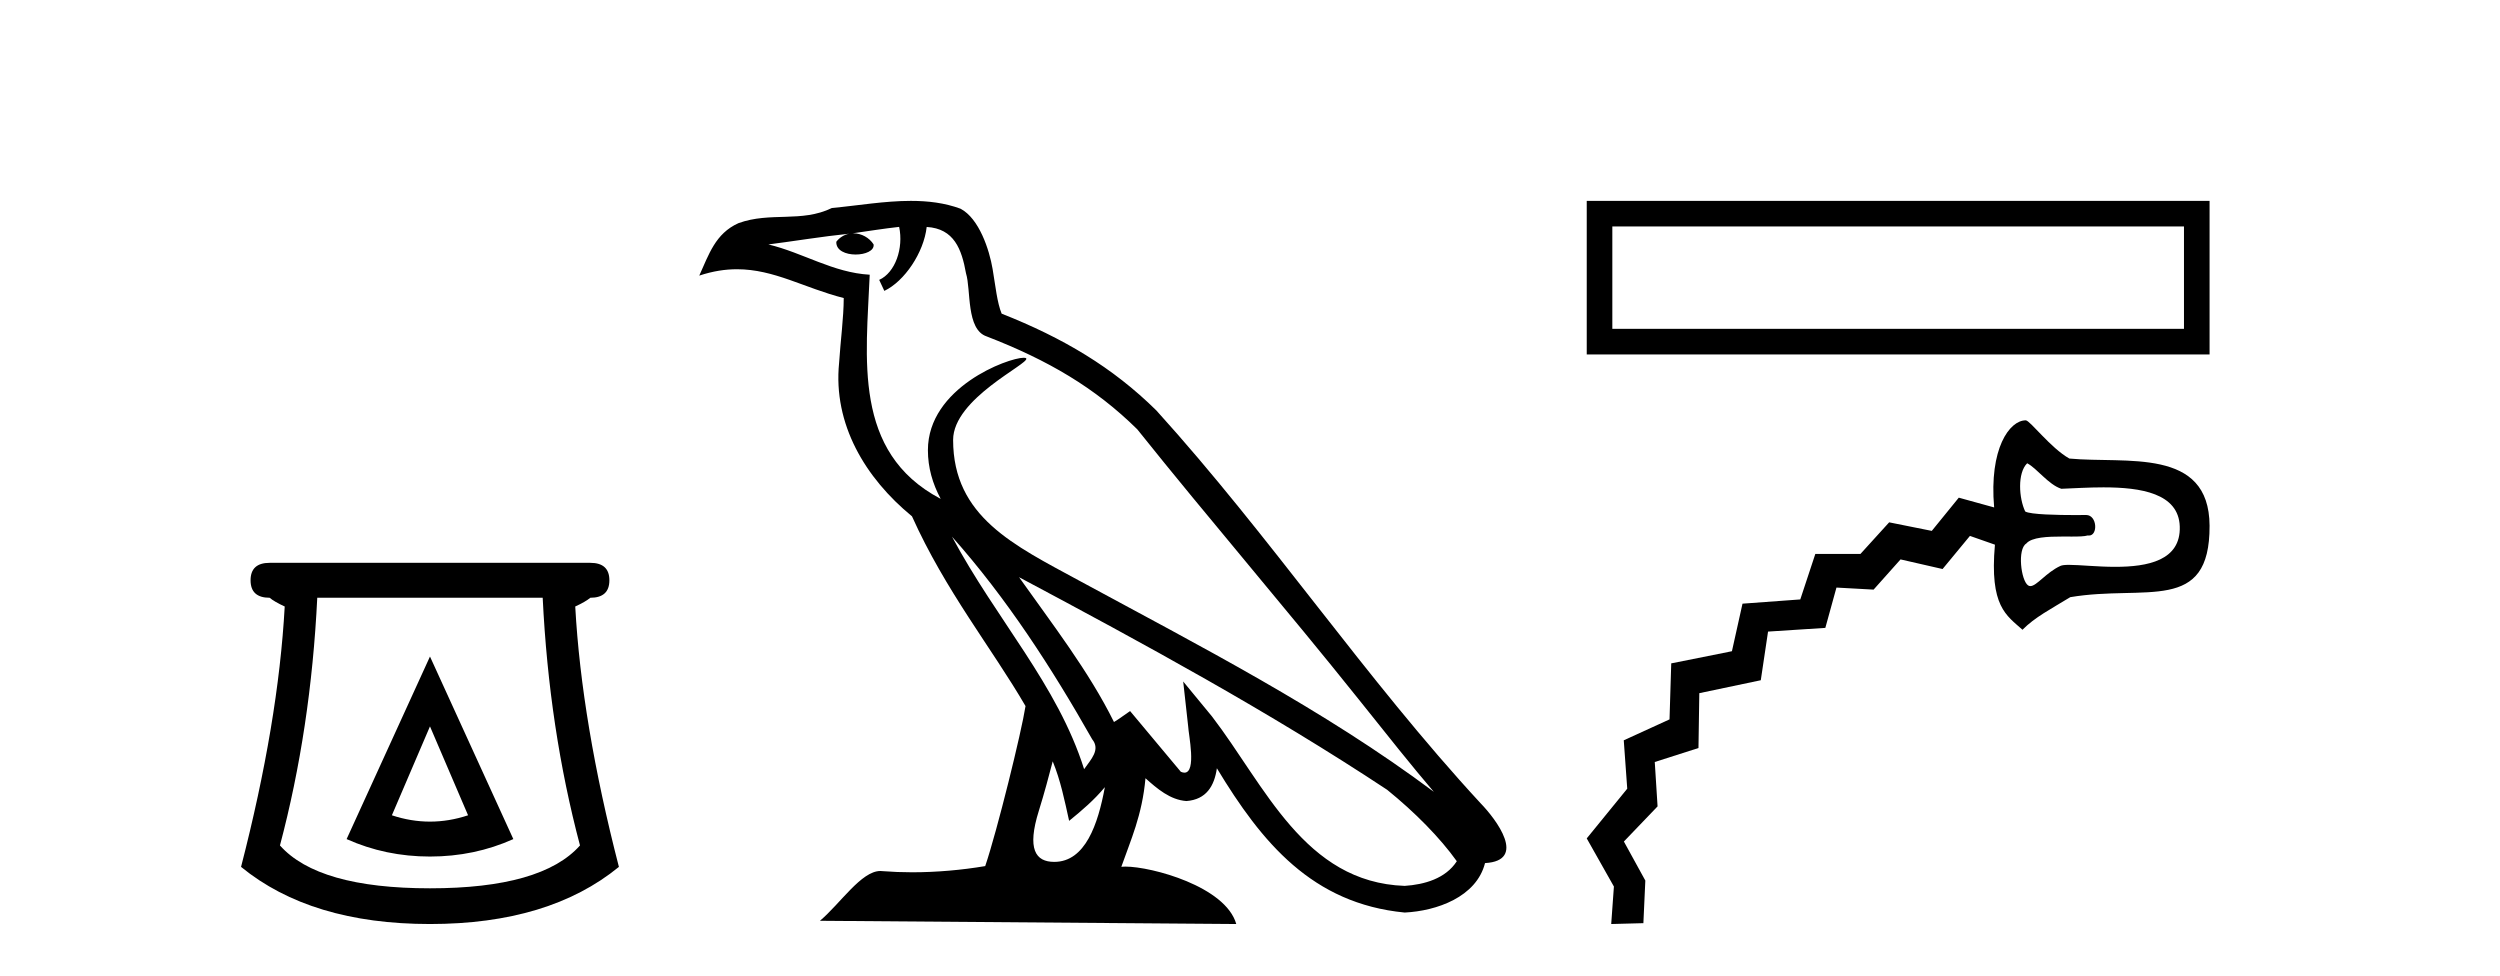
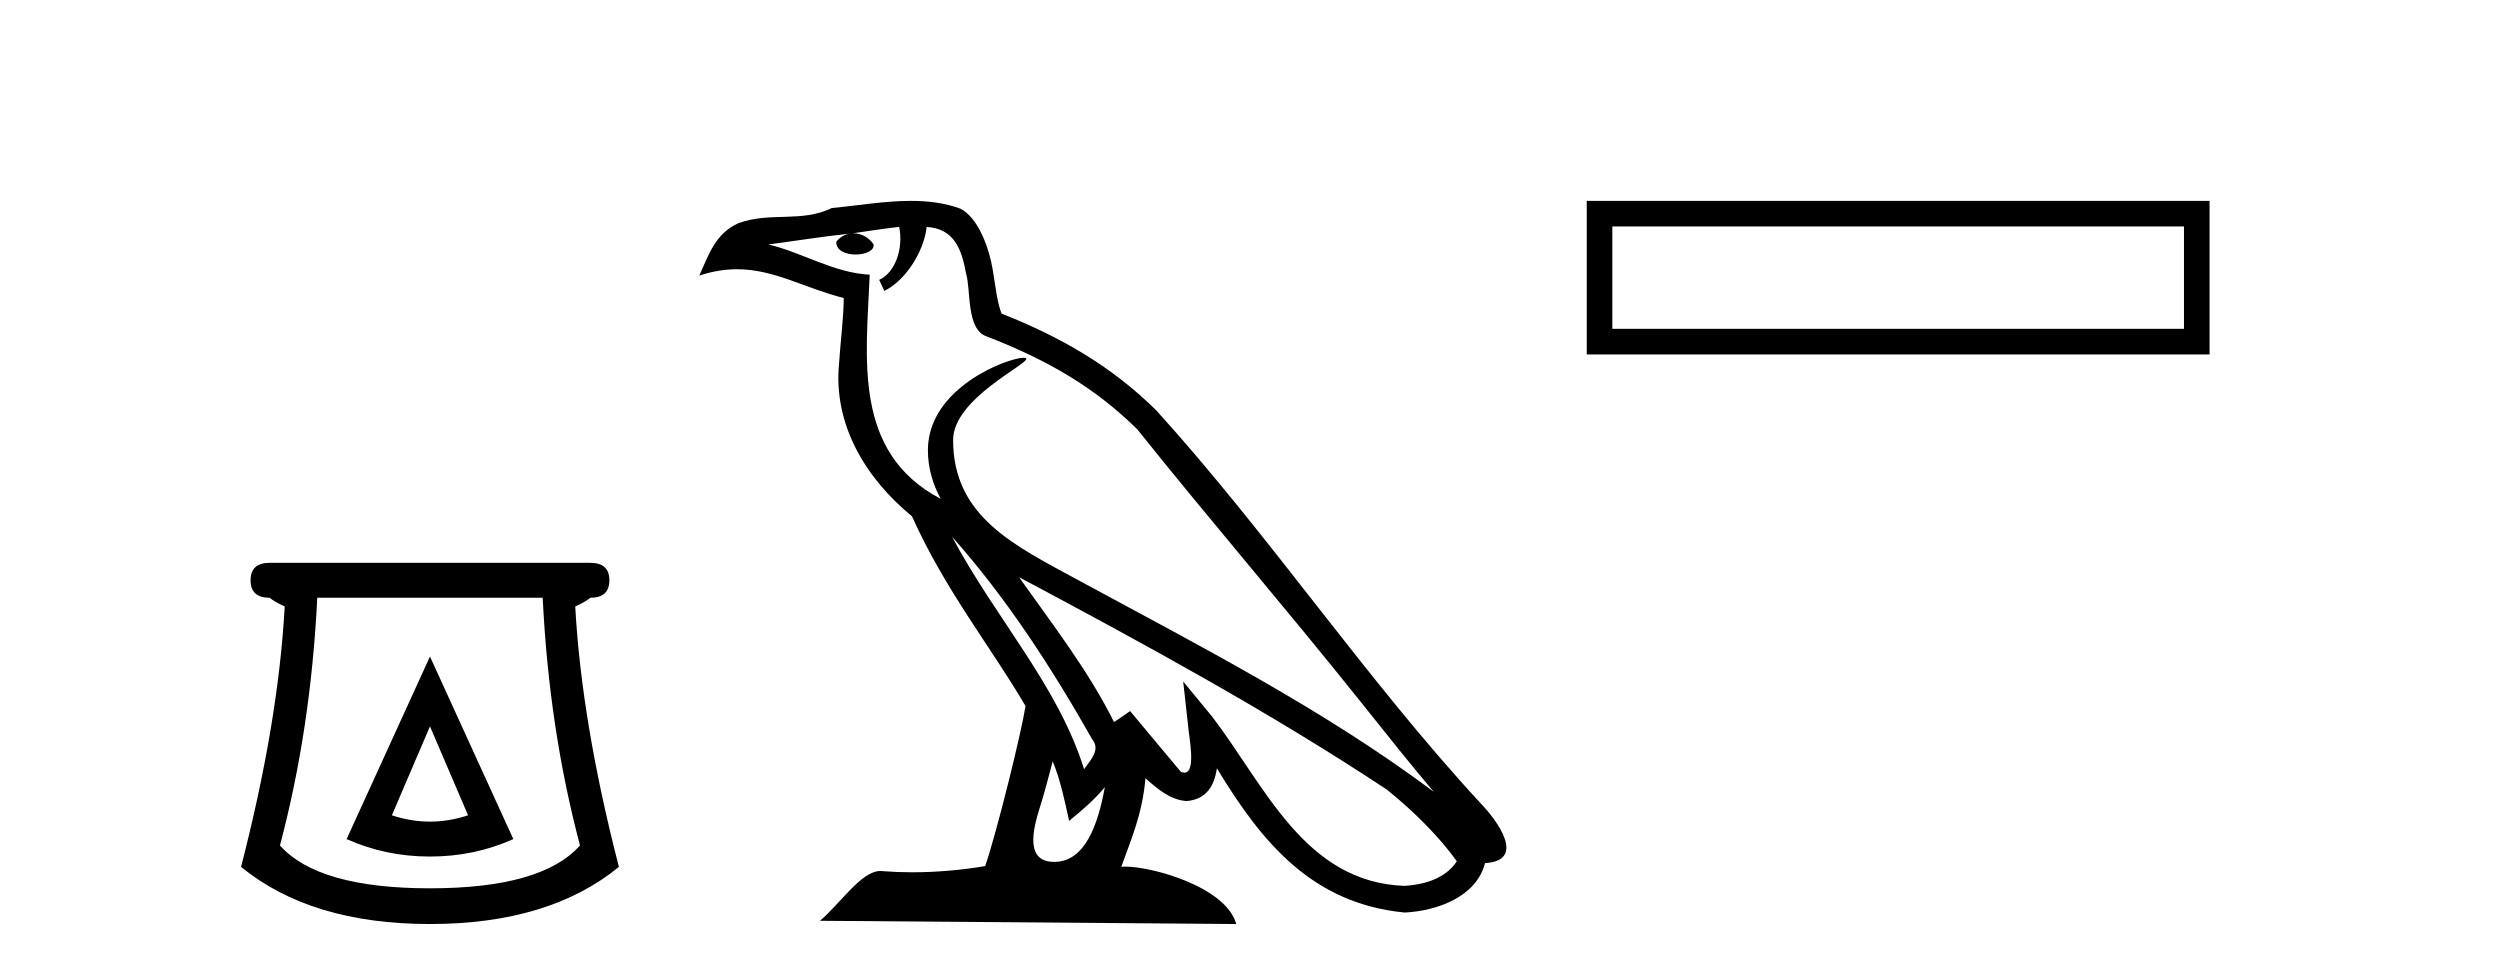
<svg xmlns="http://www.w3.org/2000/svg" width="105.0" height="41.0">
  <path d="M 18.059 30.508 L 19.659 34.242 Q 18.859 34.508 18.059 34.508 Q 17.259 34.508 16.459 34.242 L 18.059 30.508 ZM 18.059 27.574 L 14.558 35.242 Q 16.192 35.975 18.059 35.975 Q 19.926 35.975 21.56 35.242 L 18.059 27.574 ZM 22.793 25.106 Q 23.06 30.608 24.36 35.509 Q 22.76 37.309 18.059 37.309 Q 13.358 37.309 11.758 35.509 Q 13.058 30.608 13.325 25.106 ZM 11.324 23.639 Q 10.524 23.639 10.524 24.373 Q 10.524 25.106 11.324 25.106 Q 11.524 25.273 11.958 25.473 Q 11.691 30.341 10.124 36.409 Q 13.058 38.809 18.059 38.809 Q 23.06 38.809 25.994 36.409 Q 24.427 30.341 24.16 25.473 Q 24.594 25.273 24.794 25.106 Q 25.594 25.106 25.594 24.373 Q 25.594 23.639 24.794 23.639 Z" style="fill:#000000;stroke:none" />
  <path d="M 39.984 22.54 L 39.984 22.54 C 42.278 25.118 44.178 28.06 45.871 31.048 C 46.227 31.486 45.826 31.888 45.533 32.305 C 44.417 28.763 41.85 26.03 39.984 22.54 ZM 37.764 9.529 C 37.955 10.422 37.603 11.451 36.926 11.755 L 37.142 12.217 C 37.988 11.815 38.8 10.612 38.921 9.532 C 40.076 9.601 40.391 10.47 40.572 11.479 C 40.788 12.168 40.569 13.841 41.442 14.13 C 44.023 15.129 45.995 16.285 47.765 18.031 C 50.82 21.852 54.013 25.552 57.068 29.376 C 58.255 30.865 59.34 32.228 60.221 33.257 C 55.582 29.789 50.398 27.136 45.313 24.38 C 42.61 22.911 40.031 21.71 40.031 18.477 C 40.031 16.738 43.235 15.281 43.103 15.055 C 43.092 15.035 43.055 15.026 42.996 15.026 C 42.339 15.026 38.972 16.274 38.972 18.907 C 38.972 19.637 39.167 20.313 39.506 20.944 C 39.501 20.944 39.496 20.943 39.491 20.943 C 35.798 18.986 36.384 15.028 36.528 11.538 C 34.993 11.453 33.729 10.616 32.272 10.267 C 33.402 10.121 34.529 9.933 35.662 9.816 L 35.662 9.816 C 35.449 9.858 35.255 9.982 35.125 10.154 C 35.107 10.526 35.528 10.69 35.938 10.69 C 36.338 10.69 36.728 10.534 36.691 10.264 C 36.51 9.982 36.18 9.799 35.842 9.799 C 35.832 9.799 35.822 9.799 35.813 9.799 C 36.376 9.719 37.127 9.599 37.764 9.529 ZM 44.214 31.976 C 44.545 32.78 44.716 33.632 44.903 34.476 C 45.441 34.04 45.963 33.593 46.404 33.06 L 46.404 33.06 C 46.117 34.623 45.58 36.199 44.279 36.199 C 43.491 36.199 43.126 35.667 43.631 34.054 C 43.869 33.293 44.059 32.566 44.214 31.976 ZM 42.8 24.242 L 42.8 24.242 C 48.066 27.047 53.28 29.879 58.26 33.171 C 59.433 34.122 60.478 35.181 61.186 36.172 C 60.716 36.901 59.823 37.152 58.997 37.207 C 54.782 37.06 53.132 32.996 50.905 30.093 L 49.694 28.622 L 49.903 30.507 C 49.917 30.846 50.265 32.452 49.746 32.452 C 49.702 32.452 49.652 32.44 49.595 32.415 L 47.464 29.865 C 47.236 30.015 47.022 30.186 46.787 30.325 C 45.73 28.187 44.183 26.196 42.8 24.242 ZM 38.255 8.437 C 37.149 8.437 36.015 8.636 34.94 8.736 C 33.657 9.361 32.359 8.884 31.014 9.373 C 30.043 9.809 29.771 10.693 29.369 11.576 C 29.941 11.386 30.462 11.308 30.953 11.308 C 32.52 11.308 33.781 12.097 35.437 12.518 C 35.434 13.349 35.304 14.292 35.242 15.242 C 34.985 17.816 36.342 20.076 38.303 21.685 C 39.708 24.814 41.652 27.214 43.072 29.655 C 42.902 30.752 41.882 34.89 41.379 36.376 C 40.393 36.542 39.341 36.636 38.307 36.636 C 37.889 36.636 37.475 36.62 37.068 36.588 C 37.037 36.584 37.005 36.582 36.974 36.582 C 36.176 36.582 35.298 37.945 34.438 38.673 L 51.923 38.809 C 51.477 37.233 48.37 36.397 47.266 36.397 C 47.203 36.397 47.146 36.399 47.096 36.405 C 47.486 35.29 47.972 34.243 48.11 32.686 C 48.598 33.123 49.146 33.595 49.829 33.644 C 50.664 33.582 51.003 33.011 51.109 32.267 C 53 35.396 55.116 37.951 58.997 38.327 C 60.338 38.261 62.009 37.675 62.371 36.25 C 64.15 36.149 62.845 34.416 62.185 33.737 C 57.344 28.498 53.349 22.517 48.566 17.238 C 46.724 15.421 44.644 14.192 42.069 13.173 C 41.877 12.702 41.814 12.032 41.689 11.295 C 41.553 10.491 41.124 9.174 40.34 8.765 C 39.672 8.519 38.969 8.437 38.255 8.437 Z" style="fill:#000000;stroke:none" />
  <path d="M 66.643 8.437 L 66.643 14.887 L 92.802 14.887 L 92.802 8.437 L 66.643 8.437 M 91.727 9.511 L 91.727 13.811 L 67.718 13.811 L 67.718 9.511 L 91.727 9.511 Z" style="fill:#000000;stroke:none" />
-   <path d="M 85.141 19.457 C 85.551 19.667 86.033 20.355 86.576 20.529 C 87.09 20.509 87.714 20.469 88.345 20.469 C 89.906 20.469 91.503 20.714 91.55 22.111 C 91.599 23.548 90.189 23.807 88.843 23.807 C 88.083 23.807 87.343 23.724 86.898 23.724 C 86.732 23.724 86.607 23.736 86.538 23.768 C 85.936 24.045 85.542 24.616 85.276 24.616 C 85.241 24.616 85.209 24.606 85.178 24.585 C 84.882 24.38 84.721 23.063 85.104 22.829 C 85.33 22.56 86.005 22.535 86.622 22.535 C 86.76 22.535 86.896 22.536 87.023 22.536 C 87.309 22.536 87.552 22.53 87.685 22.489 C 87.703 22.492 87.72 22.493 87.736 22.493 C 88.123 22.493 88.083 21.63 87.618 21.63 C 87.604 21.63 87.416 21.633 87.148 21.633 C 86.465 21.633 85.261 21.614 85.058 21.481 C 84.794 20.926 84.725 19.868 85.141 19.457 ZM 85.081 17.654 C 84.4 17.654 83.538 18.84 83.754 21.312 L 82.269 20.902 L 81.135 22.297 L 79.345 21.938 L 78.139 23.265 L 76.244 23.264 L 75.612 25.176 L 73.185 25.354 L 72.741 27.351 L 70.192 27.861 L 70.12 30.214 L 68.198 31.093 L 68.344 33.125 L 66.643 35.213 L 67.784 37.235 L 67.671 38.809 L 67.671 38.809 L 69.022 38.773 L 69.104 36.984 L 68.203 35.344 L 69.618 33.868 L 69.5 32.004 L 71.336 31.417 L 71.371 29.113 L 73.953 28.57 L 74.258 26.527 L 76.664 26.371 L 77.131 24.678 L 78.691 24.764 L 79.823 23.495 L 81.588 23.899 L 82.737 22.508 L 83.787 22.876 C 83.556 25.475 84.271 25.843 84.944 26.45 C 85.463 25.923 86.139 25.578 86.951 25.081 C 90.108 24.547 92.82 25.795 92.802 22.079 C 92.785 18.765 89.287 19.484 86.913 19.259 C 86.117 18.811 85.262 17.654 85.081 17.654 Z" style="fill:#000000;stroke:none" />
</svg>